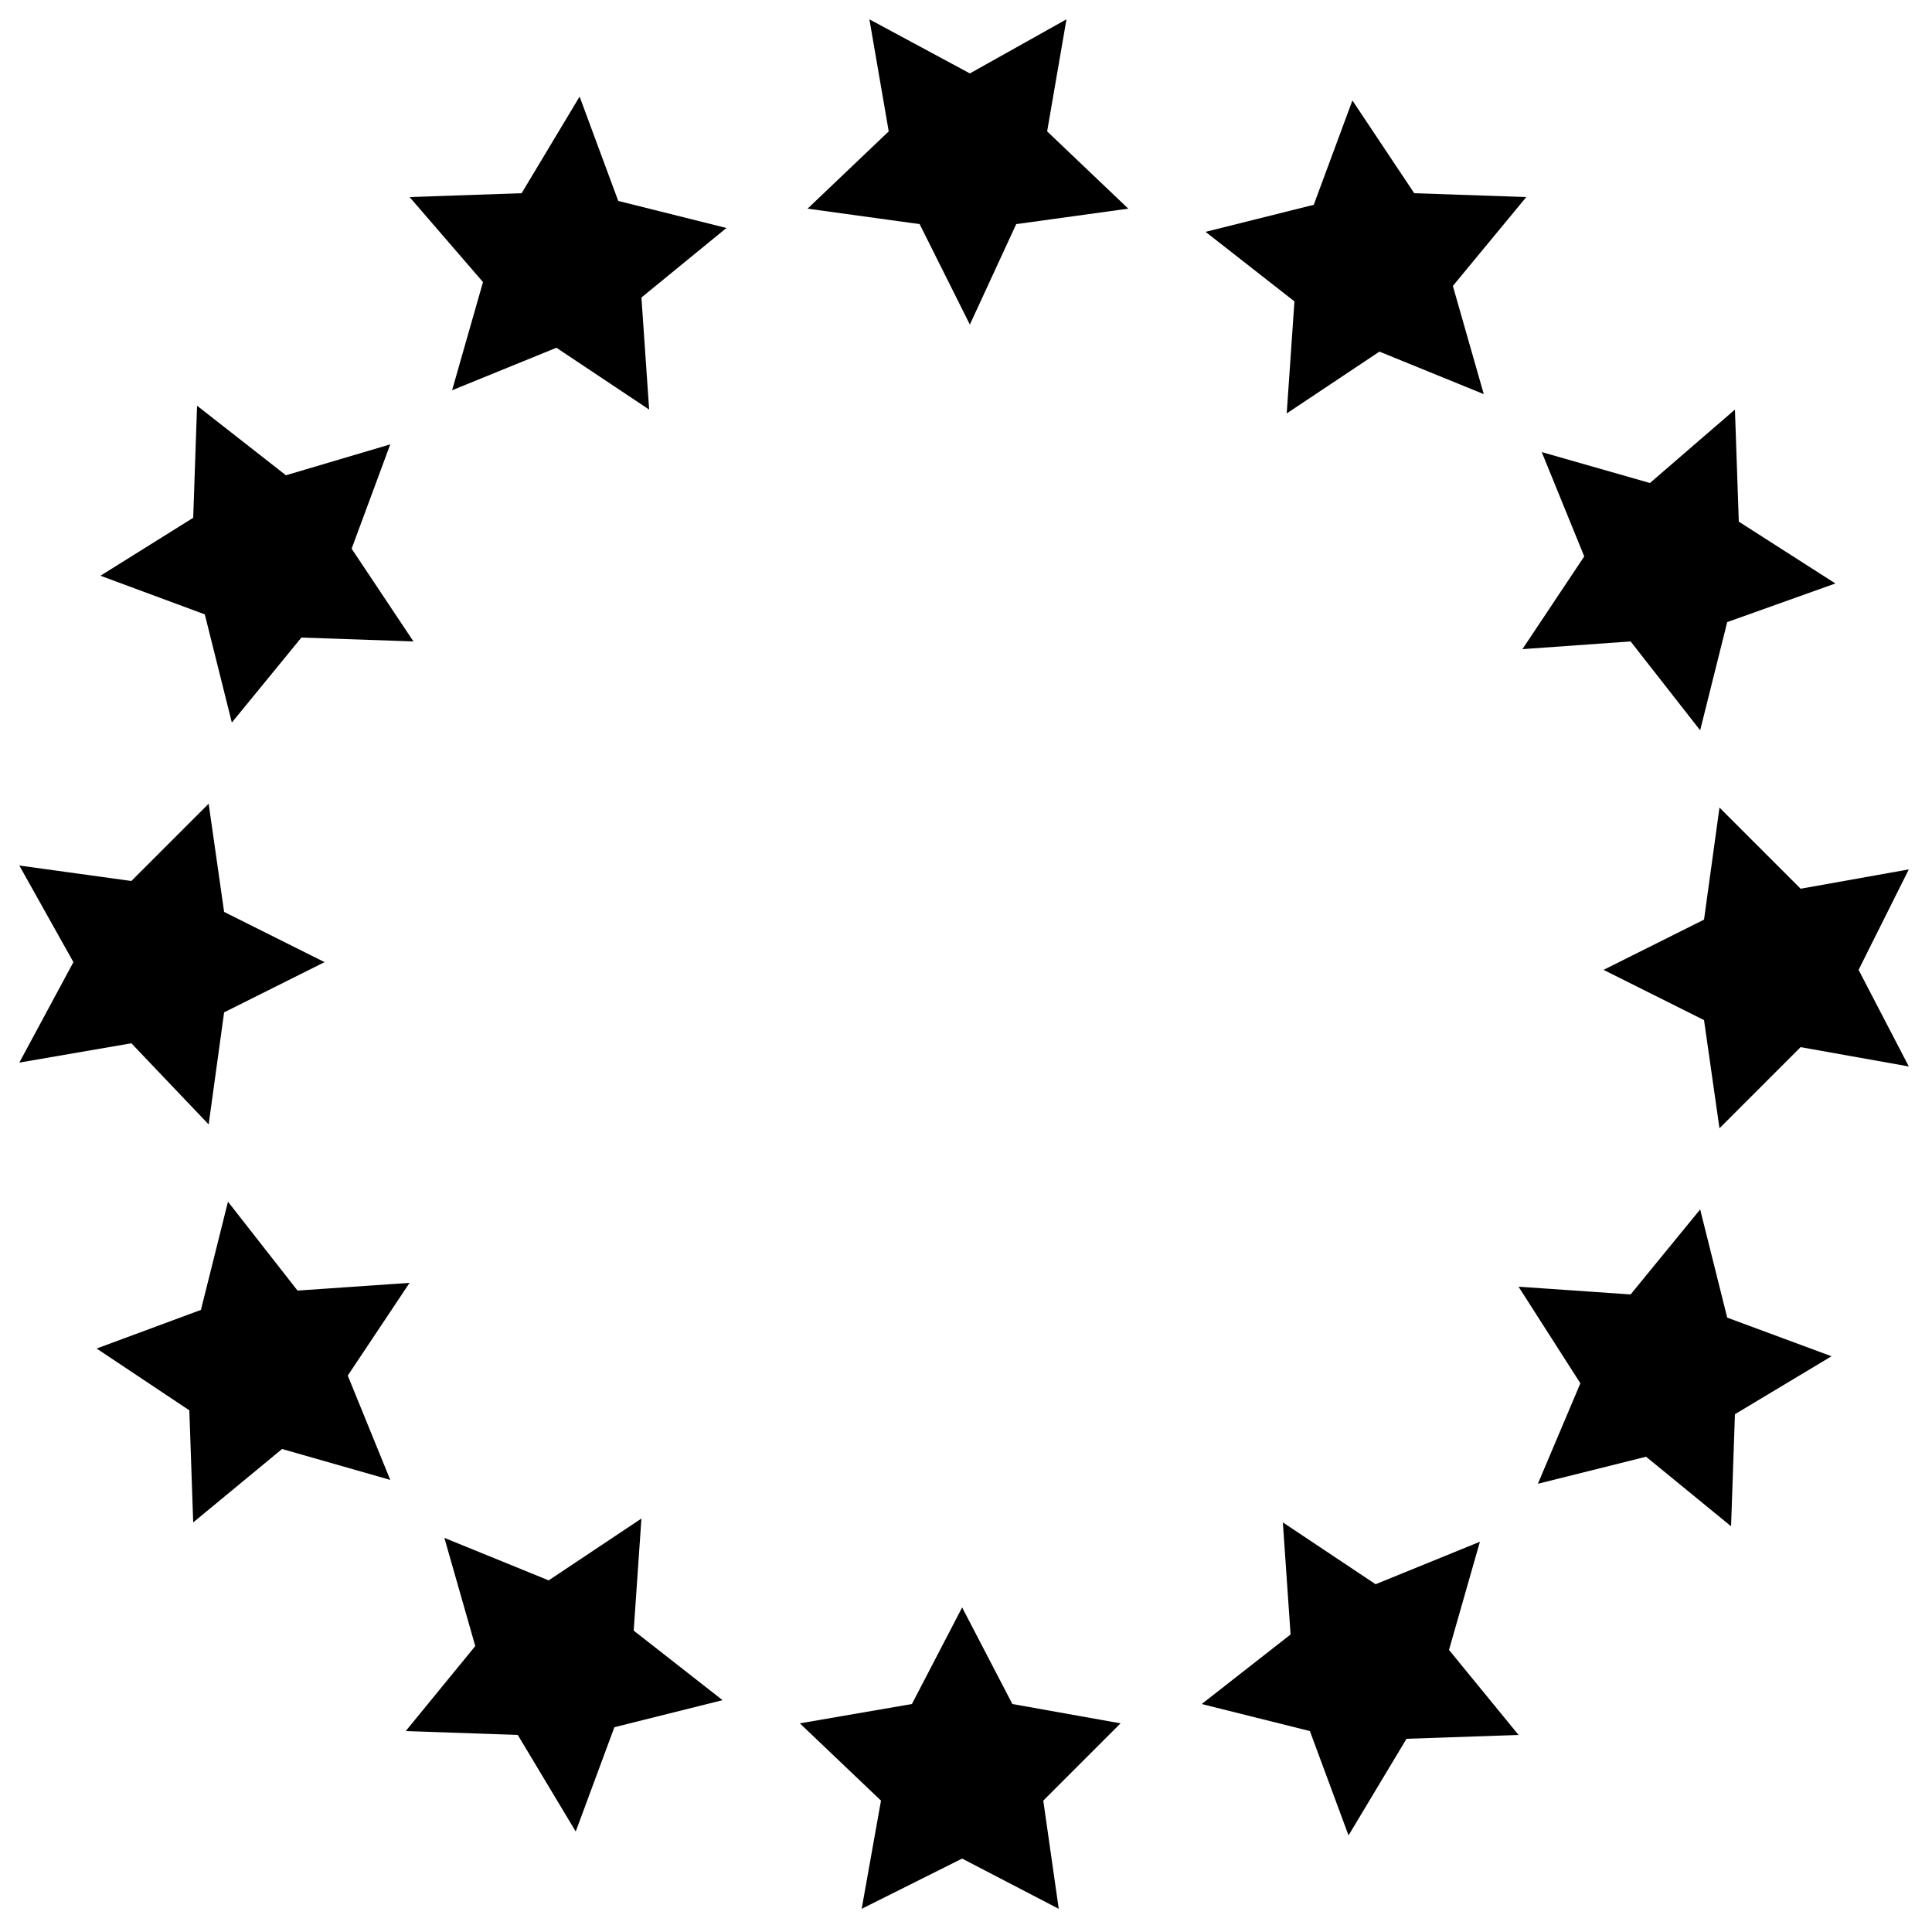
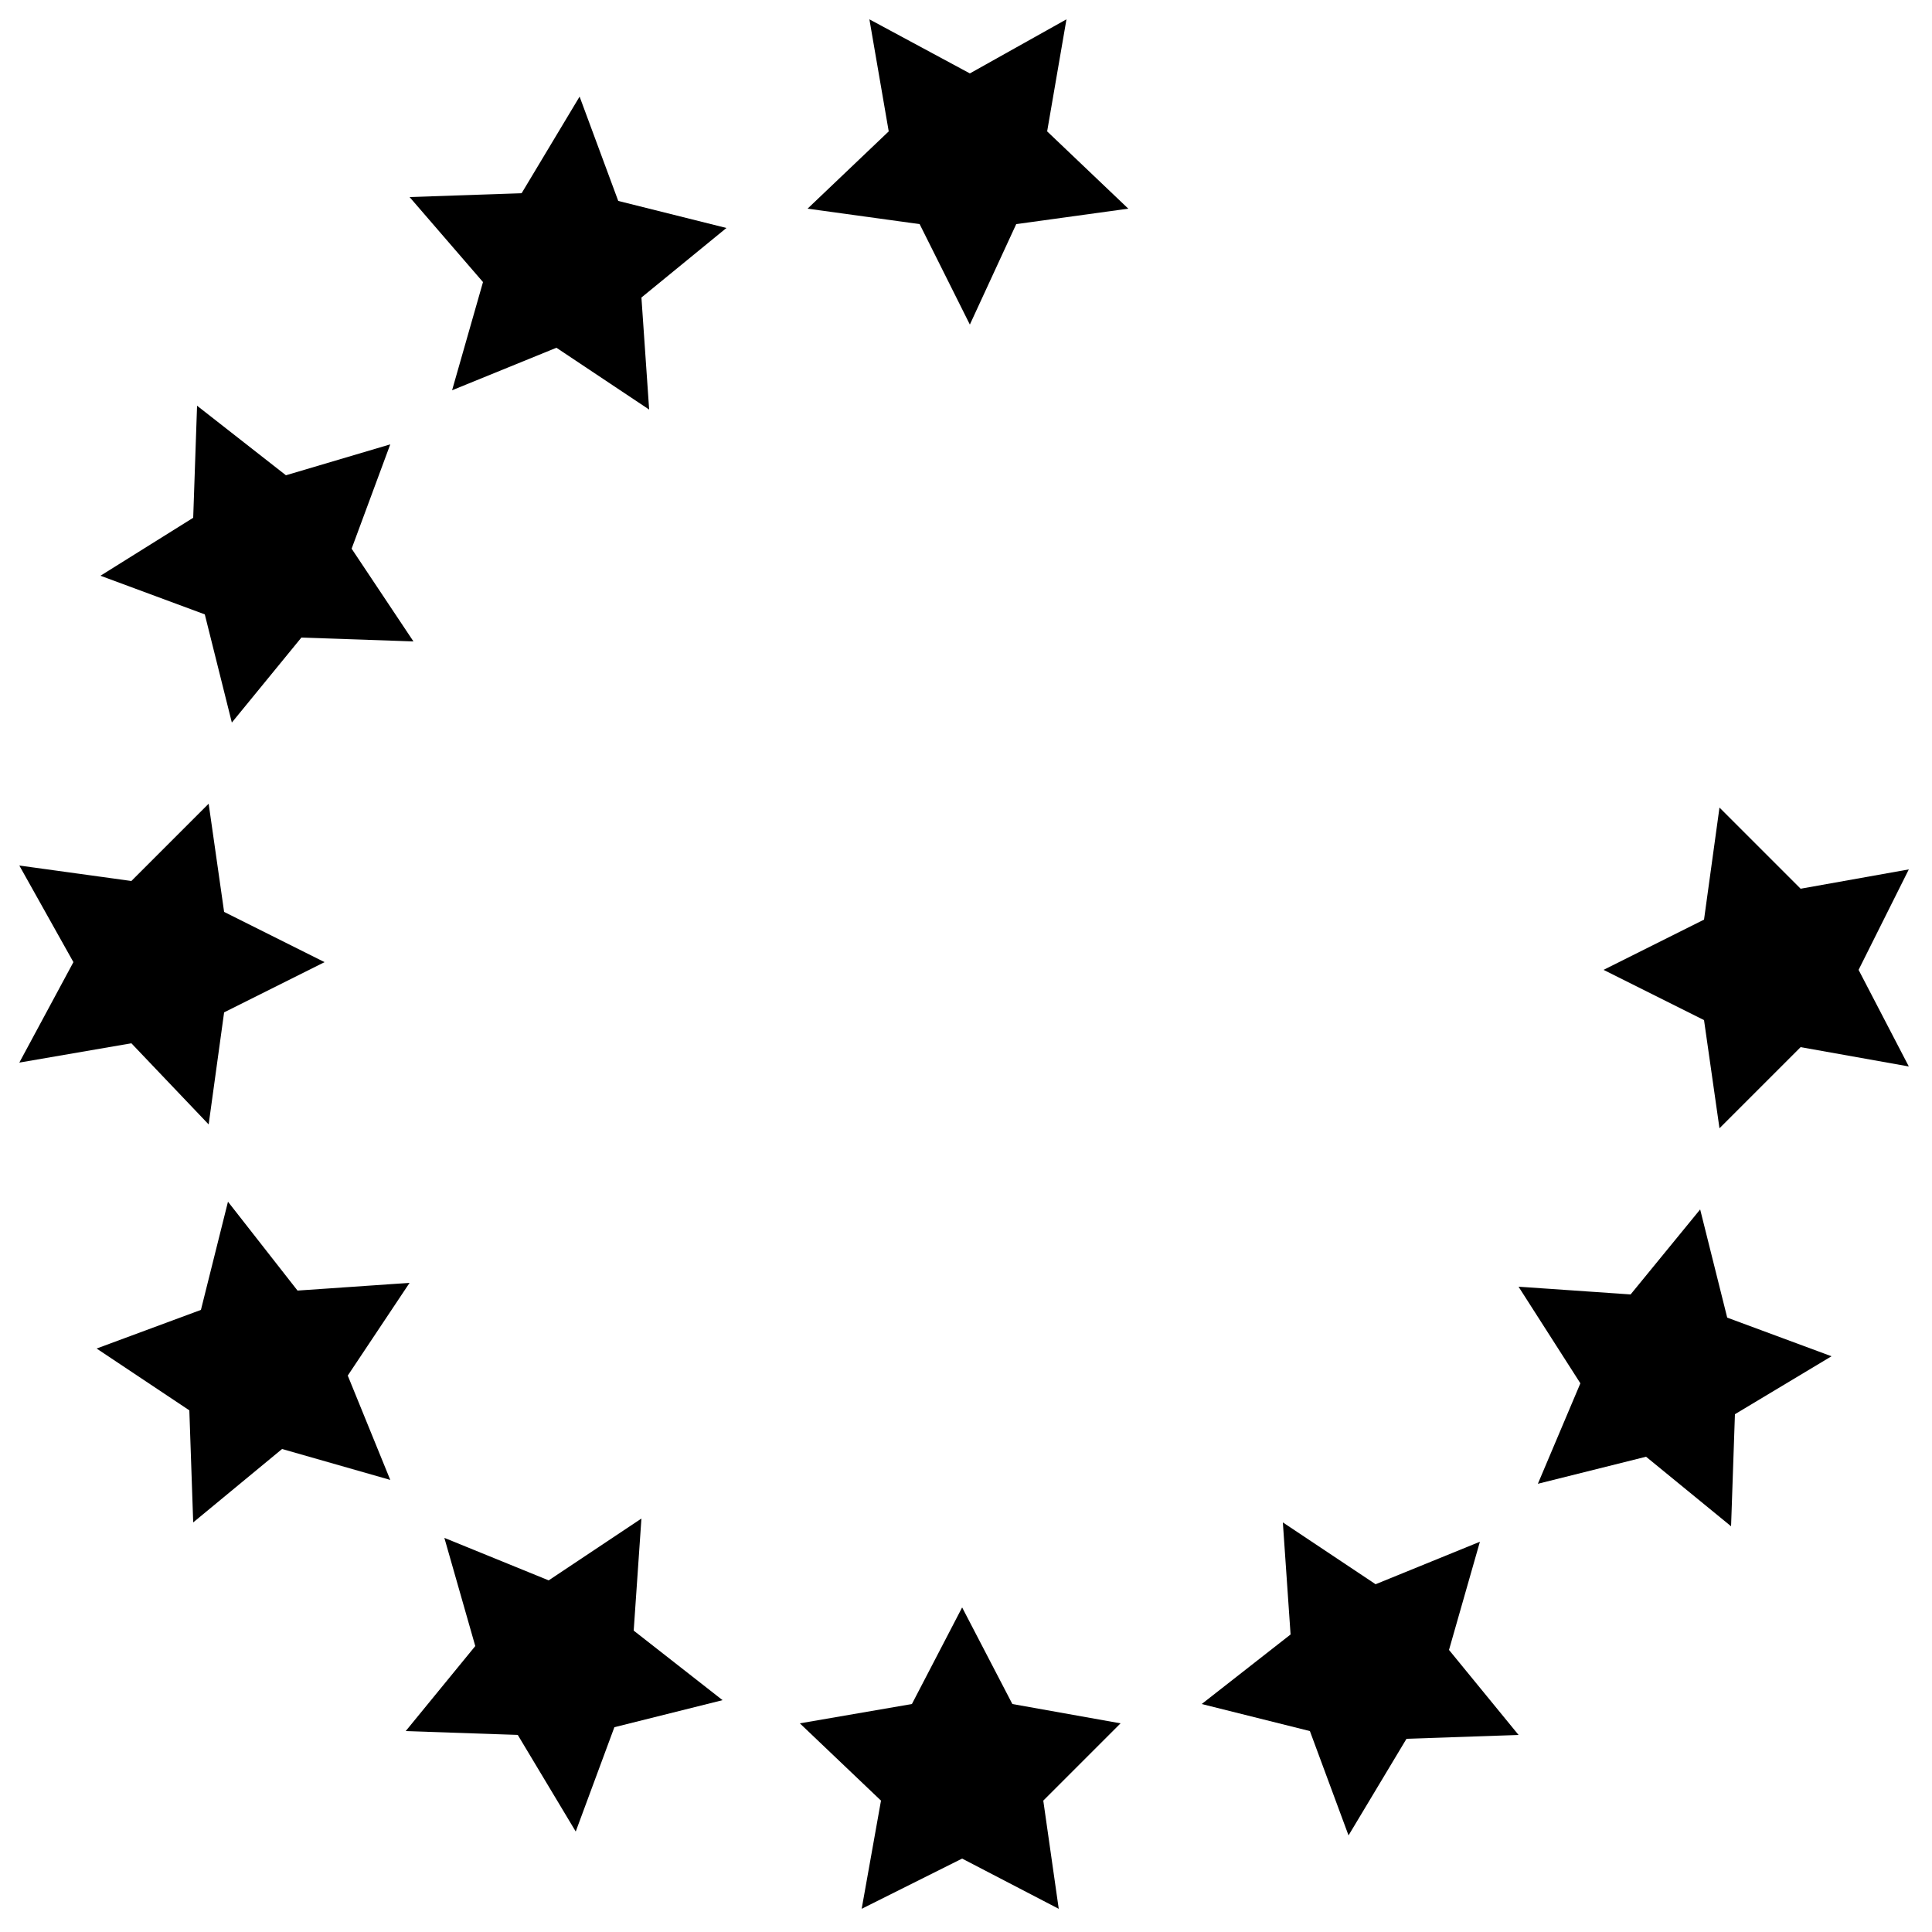
<svg xmlns="http://www.w3.org/2000/svg" version="1.1" id="Calque_1" x="0px" y="0px" viewBox="0 0 50 50" style="enable-background:new 0 0 50 50;" xml:space="preserve">
  <polygon points="1580.3,3081.4 1583,3080 1582.5,3083 1584.7,3085.1 1581.7,3085.5 1580.3,3088.3 1579,3085.5 1576,3085.1 1578.1,3083 1577.6,3080 " />
  <polygon points="1568.1,3084.6 1569.8,3082 1570.8,3084.9 1573.8,3085.6 1571.4,3087.5 1571.6,3090.6 1569,3088.9 1566.2,3090 1567,3087.1 1565.1,3084.7 " />
  <polygon points="1559.2,3093.5 1559.3,3090.4 1561.7,3092.4 1564.6,3091.5 1563.5,3094.4 1565.2,3096.9 1562.1,3096.7 1560.2,3099.1 1559.5,3096.2 1556.6,3095.1 " />
  <polygon points="1555.9,3105.6 1554.5,3102.9 1557.5,3103.4 1559.6,3101.3 1560.1,3104.3 1562.8,3105.6 1560.1,3107 1559.6,3110 1557.5,3107.8 1554.5,3108.3 " />
  <polygon points="1559.1,3117.8 1556.5,3116.2 1559.4,3115.1 1560.2,3112.2 1562,3114.6 1565.1,3114.4 1563.4,3116.9 1564.5,3119.7 1561.6,3118.9 1559.2,3120.8 " />
  <polygon points="1568,3126.7 1564.9,3126.6 1566.9,3124.3 1566.1,3121.3 1568.9,3122.5 1571.4,3120.8 1571.2,3123.8 1573.6,3125.7 1570.7,3126.5 1569.6,3129.3 " />
  <polygon points="1580.1,3130 1577.5,3131.5 1578,3128.5 1575.8,3126.3 1578.8,3125.9 1580.1,3123.2 1581.5,3125.9 1584.5,3126.3 1582.3,3128.5 1582.8,3131.5 " />
  <polygon points="1592.3,3126.8 1590.7,3129.4 1589.6,3126.5 1586.7,3125.8 1589.1,3123.9 1588.9,3120.9 1591.4,3122.6 1594.3,3121.4 1593.4,3124.4 1595.4,3126.7 " />
  <polygon points="1601.3,3117.9 1601.1,3121 1598.8,3119 1595.9,3119.9 1597,3117 1595.3,3114.5 1598.3,3114.7 1600.2,3112.3 1601,3115.3 1603.8,3116.3 " />
  <polygon points="1604.6,3105.8 1606,3108.5 1603,3108 1600.9,3110.2 1600.4,3107.1 1597.7,3105.8 1600.4,3104.4 1600.9,3101.4 1603,3103.6 1606,3103.1 " />
  <polygon points="1601.4,3093.6 1603.9,3095.2 1601.1,3096.3 1600.3,3099.3 1598.4,3096.9 1595.4,3097.1 1597.1,3094.5 1596,3091.7 1598.9,3092.5 1601.2,3090.6 " />
-   <polygon points="1592.5,3084.7 1595.5,3084.8 1593.6,3087.1 1594.4,3090.1 1591.6,3088.9 1589,3090.6 1589.2,3087.6 1586.8,3085.7 1589.8,3085 1590.8,3082.1 " />
  <polygon points="25.1,1.9 27.6,0.5 27.1,3.4 29.2,5.4 26.3,5.8 25.1,8.4 23.8,5.8 20.9,5.4 23,3.4 22.5,0.5 " />
  <polygon points="13.5,5 15,2.5 16,5.2 18.8,5.9 16.6,7.7 16.8,10.6 14.4,9 11.7,10.1 12.5,7.3 10.6,5.1 " />
  <polygon points="5,13.4 5.1,10.5 7.4,12.3 10.1,11.5 9.1,14.2 10.7,16.6 7.8,16.5 6,18.7 5.3,15.9 2.6,14.9 " />
  <polygon points="1.9,24.9 0.5,22.4 3.4,22.8 5.4,20.8 5.8,23.6 8.4,24.9 5.8,26.2 5.4,29.1 3.4,27 0.5,27.5 " />
  <polygon points="4.9,36.5 2.5,34.9 5.2,33.9 5.9,31.1 7.7,33.4 10.6,33.2 9,35.6 10.1,38.3 7.3,37.5 5,39.4 " />
  <polygon points="13.4,44.9 10.5,44.8 12.3,42.6 11.5,39.8 14.2,40.9 16.6,39.3 16.4,42.2 18.7,44 15.9,44.7 14.9,47.4 " />
  <polygon points="24.9,48.1 22.3,49.4 22.8,46.6 20.7,44.6 23.6,44.1 24.9,41.6 26.2,44.1 29,44.6 27,46.6 27.4,49.4 " />
  <polygon points="36.4,45 34.9,47.5 33.9,44.8 31.1,44.1 33.4,42.3 33.2,39.4 35.6,41 38.3,39.9 37.5,42.7 39.3,44.9 " />
  <polygon points="44.9,36.6 44.8,39.5 42.6,37.7 39.8,38.4 40.9,35.8 39.3,33.3 42.2,33.5 44,31.3 44.7,34.1 47.4,35.1 " />
  <polygon points="48.1,25.1 49.4,27.6 46.6,27.1 44.5,29.2 44.1,26.4 41.5,25.1 44.1,23.8 44.5,20.9 46.6,23 49.4,22.5 " />
-   <polygon points="45,13.5 47.5,15.1 44.7,16.1 44,18.9 42.2,16.6 39.4,16.8 41,14.4 39.9,11.7 42.7,12.5 44.9,10.6 " />
-   <polygon points="36.6,5 39.5,5.1 37.6,7.4 38.4,10.2 35.7,9.1 33.3,10.7 33.5,7.8 31.2,6 34,5.3 35,2.6 " />
</svg>